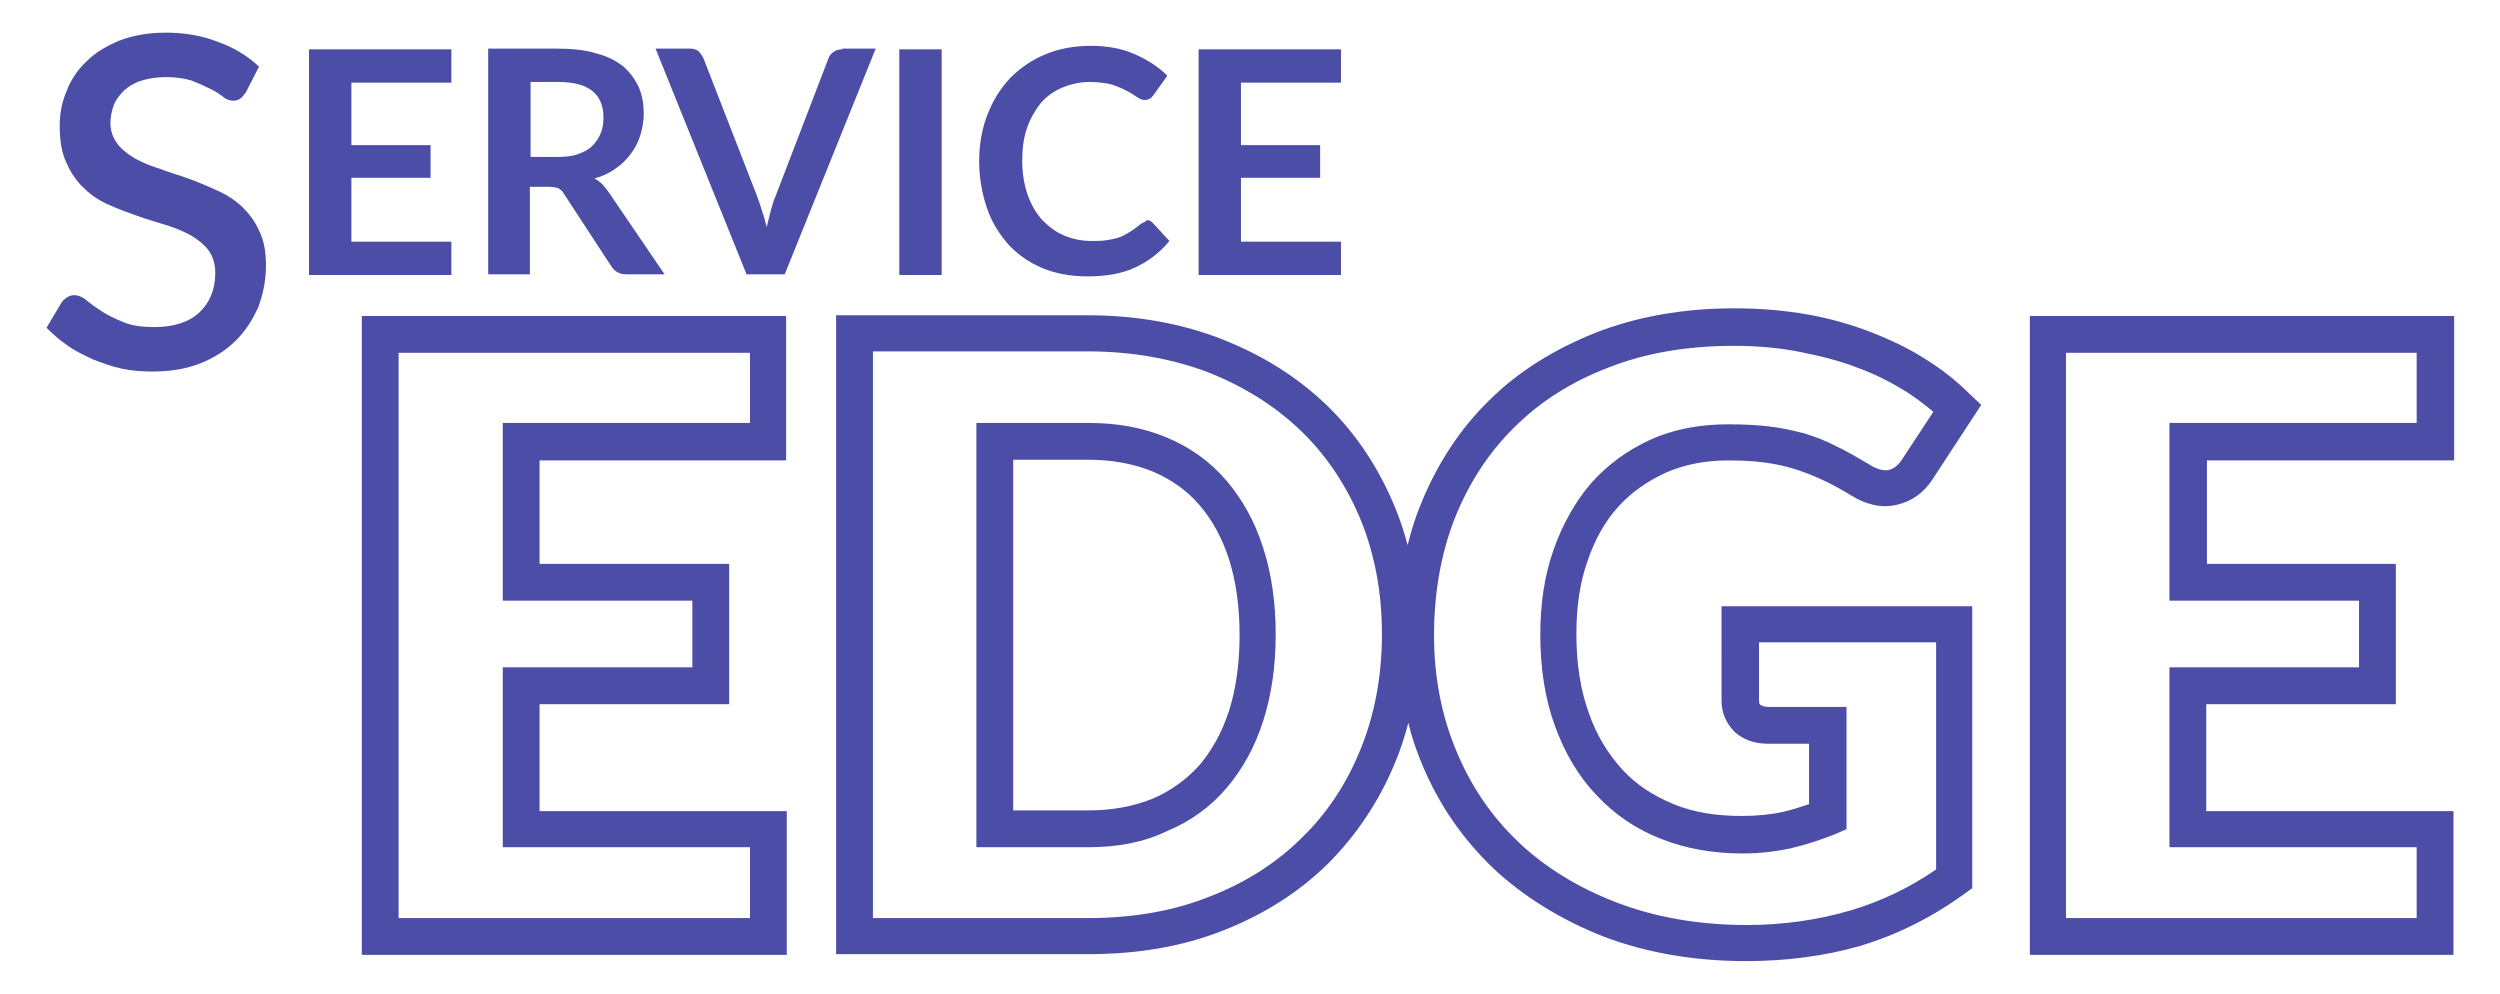
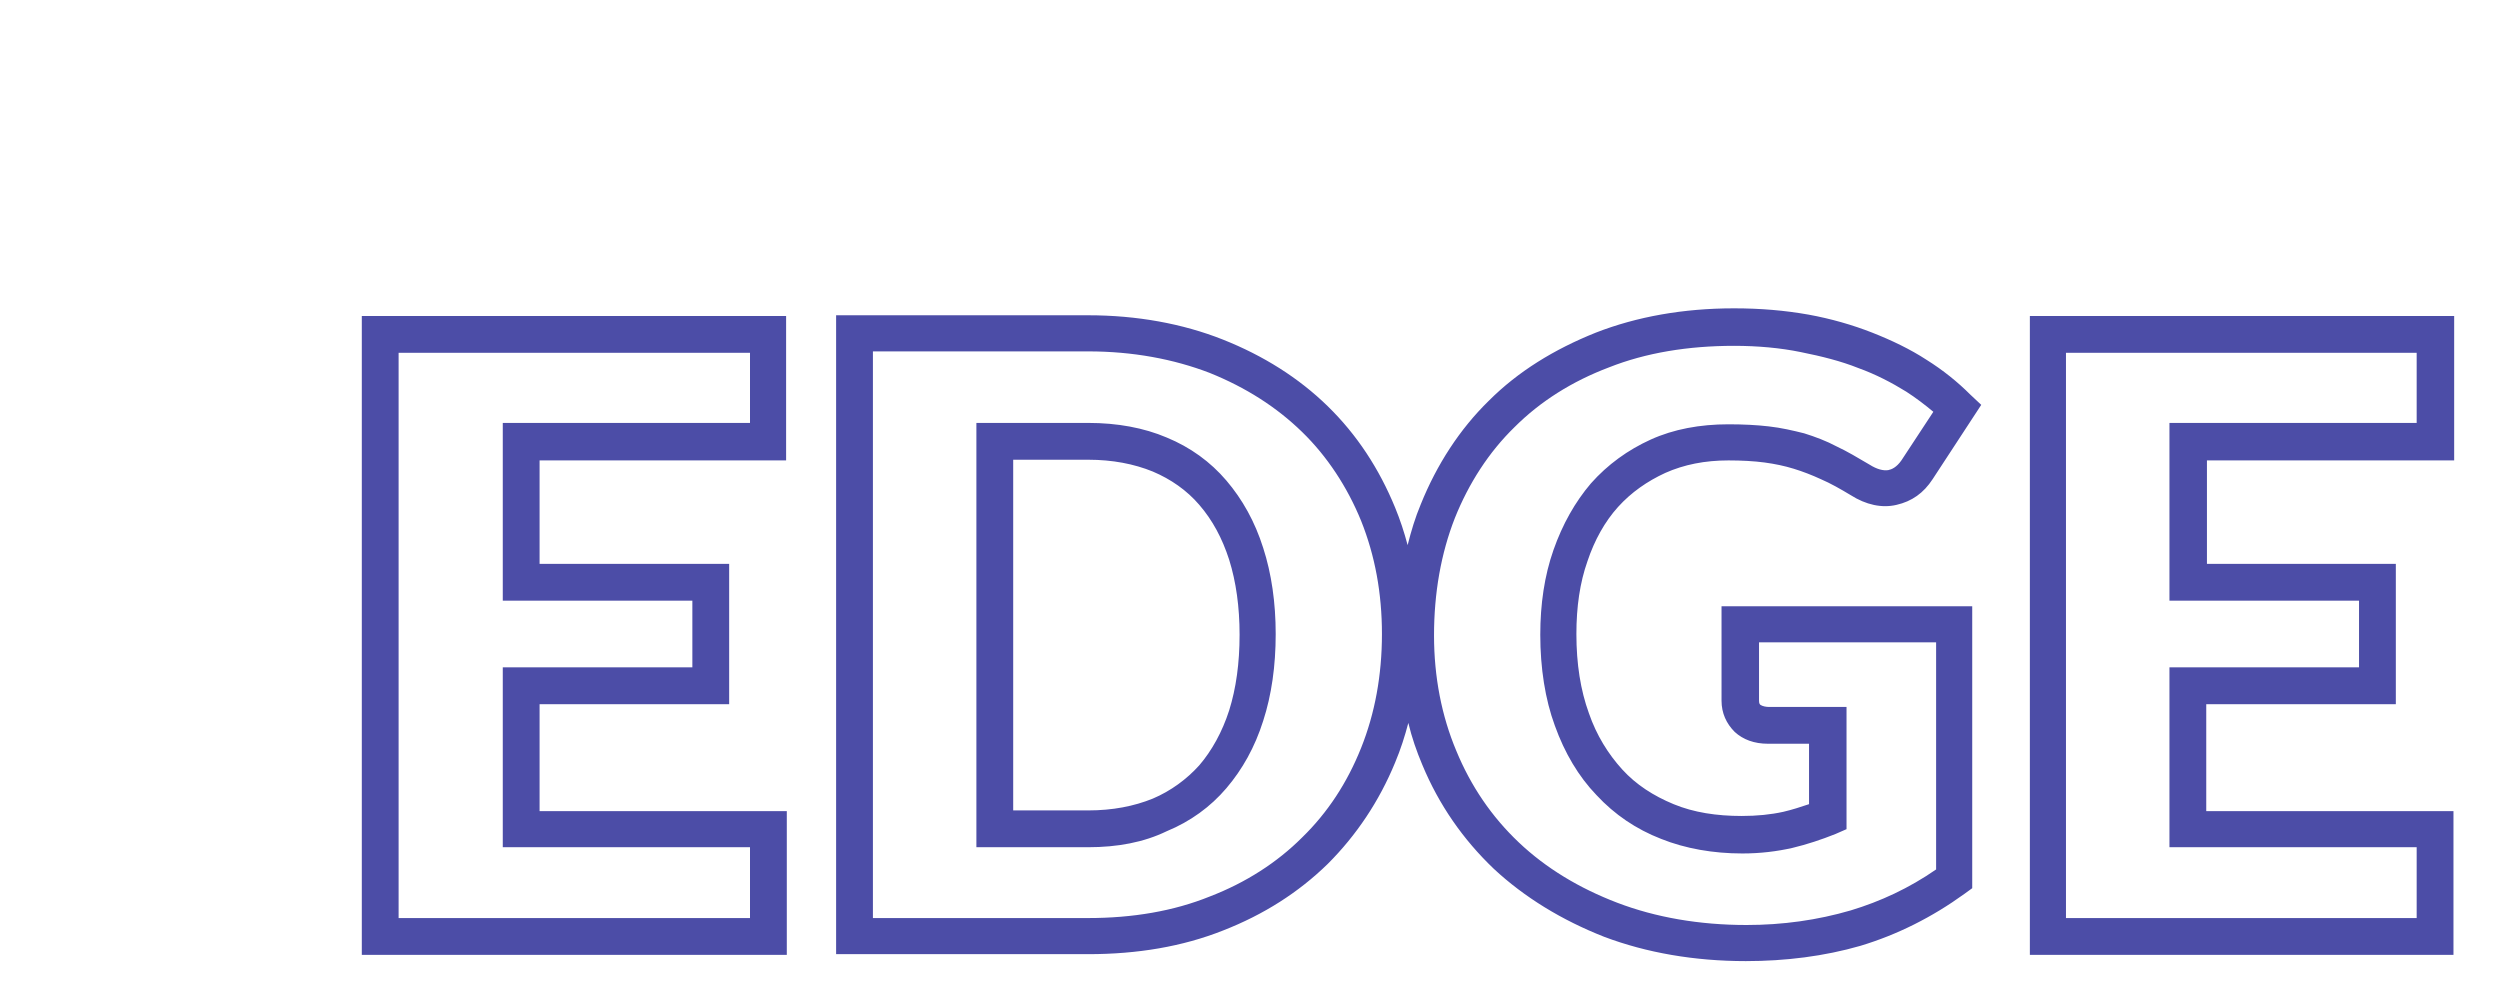
<svg xmlns="http://www.w3.org/2000/svg" version="1.1" id="Layer_1" x="0px" y="0px" viewBox="0 0 360 143.1" style="enable-background:new 0 0 360 143.1;" xml:space="preserve">
  <style type="text/css">
	.st0{fill:#4C4DA7;}
</style>
  <g>
    <g>
      <path class="st0" d="M251.4,138.4c-7.4,0-14.3-1.2-20.4-3.5c-6.1-2.4-11.5-5.7-15.9-9.8c-4.4-4.2-7.9-9.2-10.3-15    c-0.8-1.9-1.5-3.9-2-6c-0.5,1.9-1.1,3.8-1.9,5.7c-2.3,5.6-5.6,10.5-9.7,14.6c-4.2,4.1-9.2,7.3-15.1,9.6    c-5.8,2.3-12.3,3.4-19.4,3.4h-36.3v-92h36.3c7,0,13.6,1.2,19.4,3.5c5.8,2.3,10.9,5.5,15.1,9.6c4.2,4.1,7.4,9,9.7,14.6    c0.7,1.7,1.3,3.5,1.8,5.4c0.5-2,1.1-4,1.9-5.9c2.3-5.7,5.6-10.8,9.8-14.9c4.2-4.2,9.4-7.4,15.4-9.8c5.9-2.3,12.6-3.5,19.9-3.5    c3.8,0,7.3,0.3,10.7,0.9c3.3,0.6,6.4,1.5,9.2,2.6c2.8,1.1,5.5,2.4,7.8,3.9c2.4,1.5,4.5,3.2,6.3,5l1.6,1.5l-7,10.7    c-1.3,2-3,3.2-5.2,3.7c-2.1,0.5-4.4,0-6.6-1.4c-1.5-0.9-2.9-1.7-4.3-2.3c-1.3-0.6-2.6-1.1-3.9-1.5c-1.3-0.4-2.7-0.7-4.2-0.9    c-1.5-0.2-3.3-0.3-5.2-0.3c-3.4,0-6.4,0.6-9.1,1.8c-2.6,1.2-4.9,2.8-6.8,4.9c-1.9,2.1-3.4,4.8-4.4,7.8c-1.1,3.1-1.6,6.6-1.6,10.5    c0,4.3,0.6,8.1,1.8,11.4c1.1,3.2,2.8,5.9,4.8,8.1c2,2.2,4.5,3.8,7.4,5c2.9,1.2,6.2,1.7,9.8,1.7c2.2,0,4.2-0.2,6-0.6    c1.3-0.3,2.5-0.7,3.7-1.1v-8.7h-5.9c-2,0-3.6-0.6-4.8-1.7c-1.2-1.2-1.9-2.7-1.9-4.5V87.3H284v40.6l-1.1,0.8    c-4.7,3.4-9.7,5.9-15,7.5C262.7,137.7,257.1,138.4,251.4,138.4z M249.7,49.8c-6.6,0-12.7,1-18,3.1c-5.3,2-9.9,4.9-13.6,8.6    c-3.7,3.6-6.6,8.1-8.6,13.1c-2,5.1-3,10.8-3,16.9c0,6,1.1,11.6,3.2,16.6c2.1,5.1,5.1,9.5,9,13.2c3.9,3.7,8.7,6.6,14.2,8.7    c5.5,2.1,11.8,3.2,18.6,3.2c5.2,0,10.2-0.7,15-2.1c4.3-1.3,8.4-3.2,12.3-5.9V92.5h-25.5v8.4c0,0.4,0.1,0.5,0.2,0.6    c0.3,0.2,0.8,0.3,1.2,0.3h11.2v17.6l-1.6,0.7c-2,0.8-4.1,1.5-6.2,2c-2.2,0.5-4.6,0.8-7.2,0.8c-4.2,0-8.2-0.7-11.7-2.1    c-3.6-1.4-6.7-3.5-9.3-6.3c-2.6-2.7-4.6-6.1-6-10c-1.4-3.8-2.1-8.3-2.1-13.1c0-4.4,0.6-8.5,1.9-12.2c1.3-3.7,3.1-6.9,5.4-9.6    c2.4-2.7,5.3-4.8,8.6-6.3c3.3-1.5,7.1-2.2,11.2-2.2c2.1,0,4.1,0.1,5.8,0.3c1.8,0.2,3.5,0.6,5.1,1c1.6,0.5,3.2,1.1,4.7,1.9    c1.5,0.7,3,1.6,4.7,2.6c1.1,0.7,2,0.9,2.7,0.8c0.5-0.1,1.2-0.4,1.9-1.4l4.6-7c-1.2-1-2.5-2-3.9-2.9c-2.1-1.3-4.4-2.5-6.9-3.4    c-2.5-1-5.3-1.7-8.3-2.3C256.4,50.1,253.1,49.8,249.7,49.8z M125.7,132.2h31c6.4,0,12.3-1,17.5-3.1c5.2-2,9.7-4.9,13.3-8.5    c3.7-3.6,6.5-7.9,8.5-12.9c2-5,3-10.5,3-16.4c0-5.9-1-11.3-3-16.3v0c-2-4.9-4.9-9.3-8.5-12.8c-3.7-3.6-8.1-6.4-13.3-8.5    c-5.2-2-11.1-3.1-17.5-3.1h-31V132.2z M353.4,137.5h-61.1v-92h61.1v20.8h-35.6v14.9H345v20.2h-27.3v15.4h35.6V137.5z M297.5,132.2    h50.5V122h-35.6V96.1h27.3v-9.6h-27.3V60.9h35.6V50.8h-50.5V132.2z M113.3,137.5H52.1v-92h61.1v20.8H77.7v14.9h27.3v20.2H77.7    v15.4h35.6V137.5z M57.4,132.2H108V122H72.4V96.1h27.3v-9.6H72.4V60.9H108V50.8H57.4V132.2z M156.7,122h-16.1V60.9h16.1    c4.2,0,8,0.7,11.3,2.1c3.4,1.4,6.3,3.5,8.6,6.2c2.3,2.7,4.1,5.9,5.3,9.7c1.2,3.7,1.8,7.9,1.8,12.4c0,4.6-0.6,8.8-1.8,12.5l0,0    c-1.2,3.8-3,7-5.3,9.7c-2.3,2.7-5.2,4.8-8.6,6.2C164.7,121.3,160.9,122,156.7,122z M145.9,116.7h10.8c3.5,0,6.6-0.6,9.3-1.7    c2.6-1.1,4.9-2.8,6.7-4.8c1.8-2.1,3.3-4.8,4.3-7.9l0,0c1-3.2,1.5-6.8,1.5-10.9c0-4-0.5-7.6-1.5-10.8c-1-3.1-2.4-5.7-4.3-7.9    c-1.8-2.1-4.1-3.7-6.7-4.8c-2.7-1.1-5.8-1.7-9.3-1.7h-10.8V116.7z" />
    </g>
    <g>
-       <path class="st0" d="M193.1,11.9V7.1h-20.5v32.5h20.5v-4.8h-14.4v-9.2h11.4v-4.7h-11.4v-9H193.1z M164.7,32    c-0.2,0.1-0.3,0.2-0.5,0.3c-0.5,0.4-1,0.8-1.5,1.1c-0.5,0.3-1,0.6-1.6,0.8c-0.6,0.2-1.2,0.3-1.8,0.4c-0.7,0.1-1.4,0.1-2.2,0.1    c-1.4,0-2.7-0.3-3.9-0.8c-1.2-0.5-2.2-1.3-3.1-2.2c-0.9-1-1.6-2.2-2.1-3.6c-0.5-1.4-0.8-3.1-0.8-4.9c0-1.8,0.2-3.4,0.7-4.8    c0.5-1.4,1.2-2.6,2-3.6c0.9-1,1.9-1.7,3.1-2.2c1.2-0.5,2.5-0.8,4-0.8c0.9,0,1.6,0.1,2.3,0.2c0.7,0.1,1.2,0.3,1.7,0.5    c0.5,0.2,0.9,0.4,1.3,0.6c0.4,0.2,0.7,0.4,1,0.6c0.3,0.2,0.5,0.3,0.8,0.5c0.2,0.1,0.5,0.2,0.7,0.2c0.3,0,0.6-0.1,0.8-0.2    c0.2-0.1,0.3-0.3,0.5-0.5l2-2.8c-1.3-1.3-2.9-2.3-4.7-3.1c-1.8-0.8-3.9-1.2-6.3-1.2c-2.4,0-4.6,0.4-6.5,1.2c-2,0.8-3.7,2-5.1,3.4    c-1.4,1.5-2.5,3.2-3.3,5.3c-0.8,2-1.2,4.3-1.2,6.7c0,2.4,0.4,4.6,1.1,6.7s1.8,3.8,3.1,5.3c1.4,1.5,3,2.6,4.9,3.4    c1.9,0.8,4.1,1.2,6.5,1.2c2.7,0,5-0.4,6.9-1.3c1.9-0.9,3.5-2.1,4.9-3.8l-2.4-2.6c-0.3-0.3-0.5-0.4-0.9-0.4    C165,31.9,164.8,32,164.7,32 M135.6,7.1h-6.1v32.5h6.1V7.1z M121.3,7.1c-0.5,0-0.9,0.1-1.3,0.4c-0.4,0.3-0.6,0.6-0.7,0.9    l-7.6,19.8c-0.3,0.6-0.5,1.4-0.7,2.1c-0.2,0.8-0.4,1.6-0.6,2.4c-0.2-0.8-0.4-1.6-0.7-2.4c-0.2-0.8-0.5-1.5-0.7-2.1l-7.7-19.8    c-0.2-0.4-0.4-0.7-0.7-1c-0.3-0.3-0.8-0.4-1.3-0.4h-4.9l13.1,32.5h5.5l13.1-32.5H121.3z M87.6,27.6c-0.3-0.4-0.6-0.8-0.9-1.1    c-0.3-0.3-0.7-0.6-1.1-0.8c1.1-0.3,2.2-0.8,3-1.4c0.9-0.6,1.6-1.3,2.2-2.1s1.1-1.7,1.4-2.7c0.3-1,0.5-2,0.5-3.1    c0-1.4-0.2-2.6-0.7-3.8c-0.5-1.1-1.2-2.1-2.2-3c-1-0.8-2.3-1.5-3.9-1.9c-1.6-0.5-3.5-0.7-5.7-0.7h-9.9v32.5h6V26.9H79    c0.6,0,1.1,0.1,1.4,0.2c0.3,0.2,0.6,0.4,0.8,0.8l6.8,10.4c0.5,0.8,1.2,1.2,2.2,1.2h5.5L87.6,27.6z M76.4,22.5V11.8h3.9    c2.2,0,3.9,0.4,5,1.3c1.1,0.9,1.6,2.2,1.6,3.8c0,0.8-0.1,1.6-0.4,2.3c-0.3,0.7-0.7,1.3-1.2,1.8c-0.5,0.5-1.2,0.9-2.1,1.2    c-0.8,0.3-1.8,0.4-3,0.4H76.4z M65,11.9V7.1H44.5v32.5H65v-4.8H50.6v-9.2H62v-4.7H50.6v-9H65z M37.3,9.6C35.6,8,33.6,6.8,31.3,6    c-2.3-0.9-4.8-1.3-7.5-1.3c-2.4,0-4.6,0.4-6.5,1.1c-1.9,0.8-3.5,1.7-4.8,3c-1.3,1.2-2.3,2.7-2.9,4.3c-0.7,1.6-1,3.3-1,5    c0,2.2,0.3,4,1,5.4c0.6,1.4,1.5,2.7,2.5,3.6c1,1,2.2,1.8,3.6,2.4c1.3,0.6,2.7,1.1,4.1,1.6c1.4,0.5,2.8,0.9,4.1,1.3    c1.3,0.4,2.5,0.9,3.6,1.5c1,0.6,1.9,1.3,2.5,2.1c0.6,0.8,1,1.9,1,3.3c0,2.4-0.8,4.3-2.3,5.7c-1.5,1.4-3.7,2.1-6.5,2.1    c-1.7,0-3.2-0.2-4.4-0.7c-1.2-0.5-2.3-1-3.2-1.6c-0.9-0.6-1.6-1.1-2.2-1.6c-0.6-0.5-1.2-0.7-1.7-0.7c-0.4,0-0.7,0.1-1,0.3    c-0.3,0.2-0.6,0.4-0.8,0.7l-2.2,3.7c0.9,0.9,1.9,1.8,3.1,2.6c1.1,0.8,2.4,1.4,3.7,2c1.3,0.5,2.7,1,4.1,1.3    c1.4,0.3,2.9,0.4,4.4,0.4c2.6,0,4.9-0.4,6.9-1.2s3.7-1.9,5.1-3.3c1.4-1.4,2.4-3,3.2-4.8c0.7-1.9,1.1-3.8,1.1-6c0-2-0.3-3.6-1-5    c-0.6-1.4-1.5-2.5-2.5-3.5c-1-0.9-2.2-1.7-3.6-2.3c-1.3-0.6-2.7-1.2-4.1-1.7c-1.4-0.5-2.8-0.9-4.1-1.4c-1.3-0.4-2.5-0.9-3.6-1.5    c-1-0.6-1.9-1.3-2.5-2.1c-0.6-0.8-1-1.8-1-3c0-0.9,0.2-1.8,0.5-2.6c0.3-0.8,0.9-1.5,1.5-2.1c0.7-0.6,1.5-1.1,2.5-1.4    c1-0.3,2.2-0.5,3.5-0.5c1.4,0,2.7,0.2,3.7,0.5c1,0.4,1.9,0.8,2.7,1.2c0.8,0.4,1.4,0.8,1.9,1.2c0.5,0.4,1,0.5,1.4,0.5    c0.4,0,0.7-0.1,1-0.3c0.3-0.2,0.5-0.5,0.8-0.9L37.3,9.6z" />
-     </g>
+       </g>
  </g>
</svg>